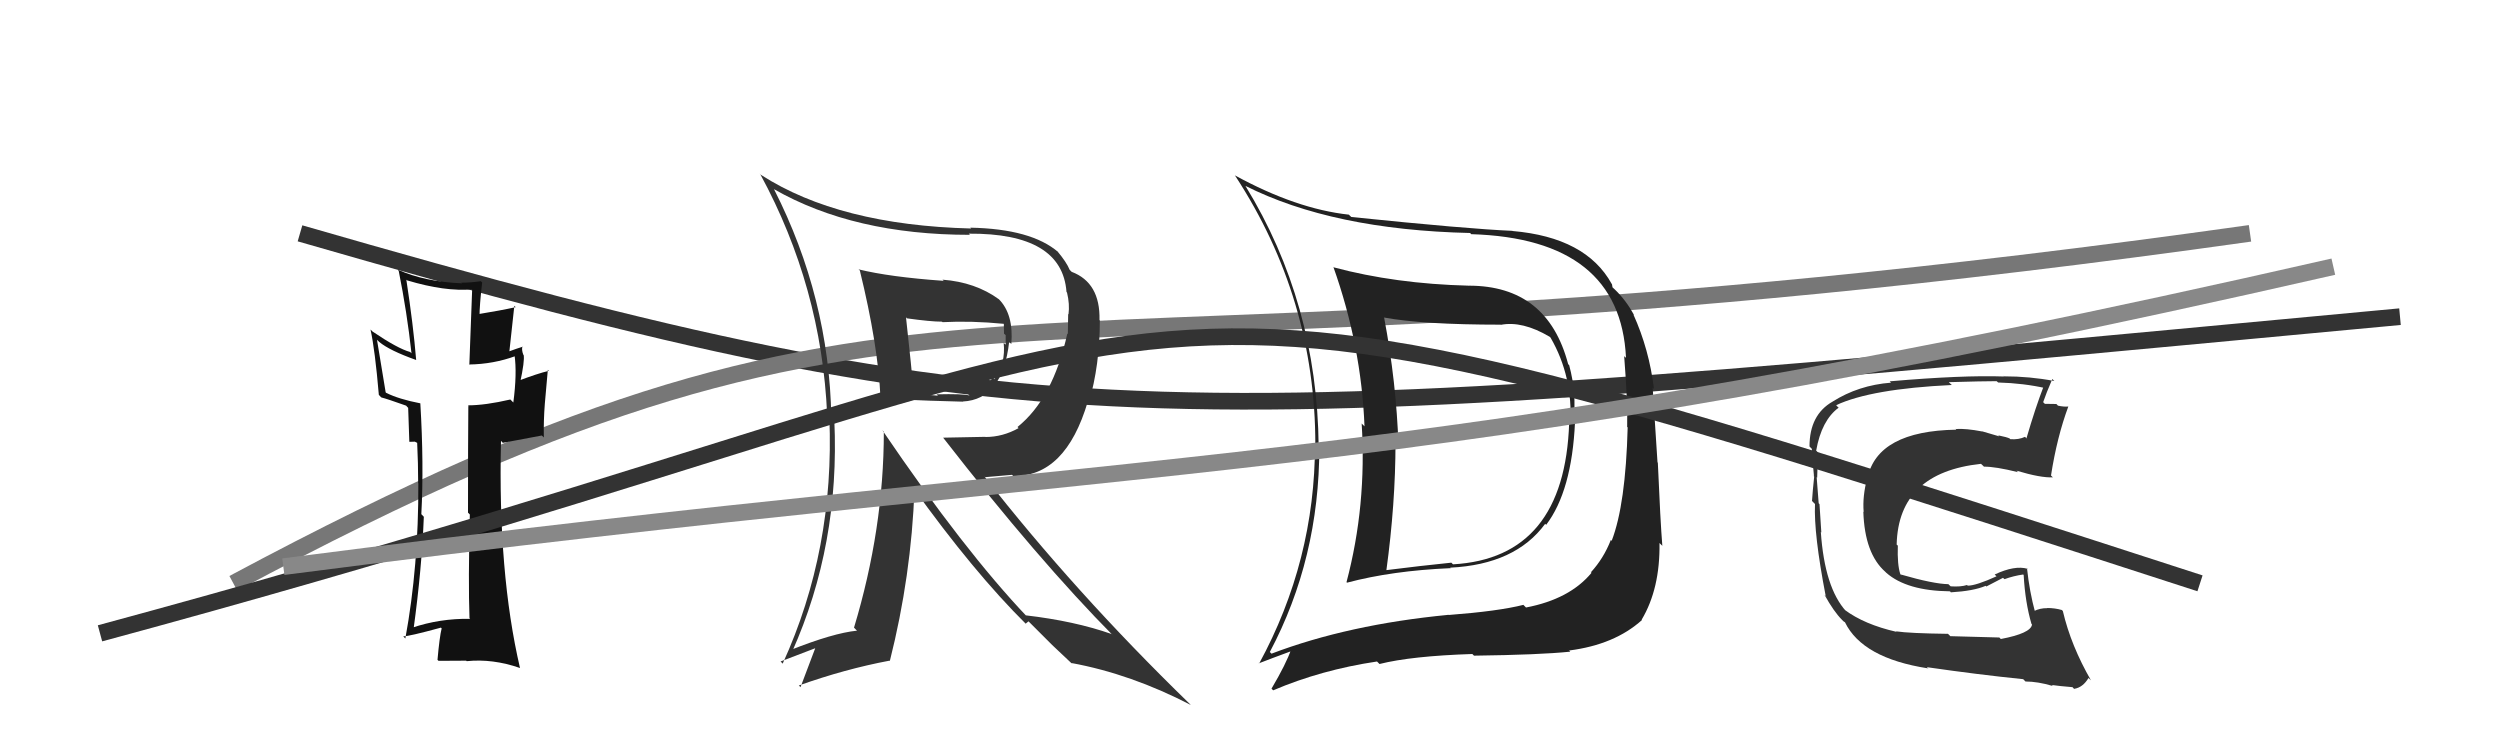
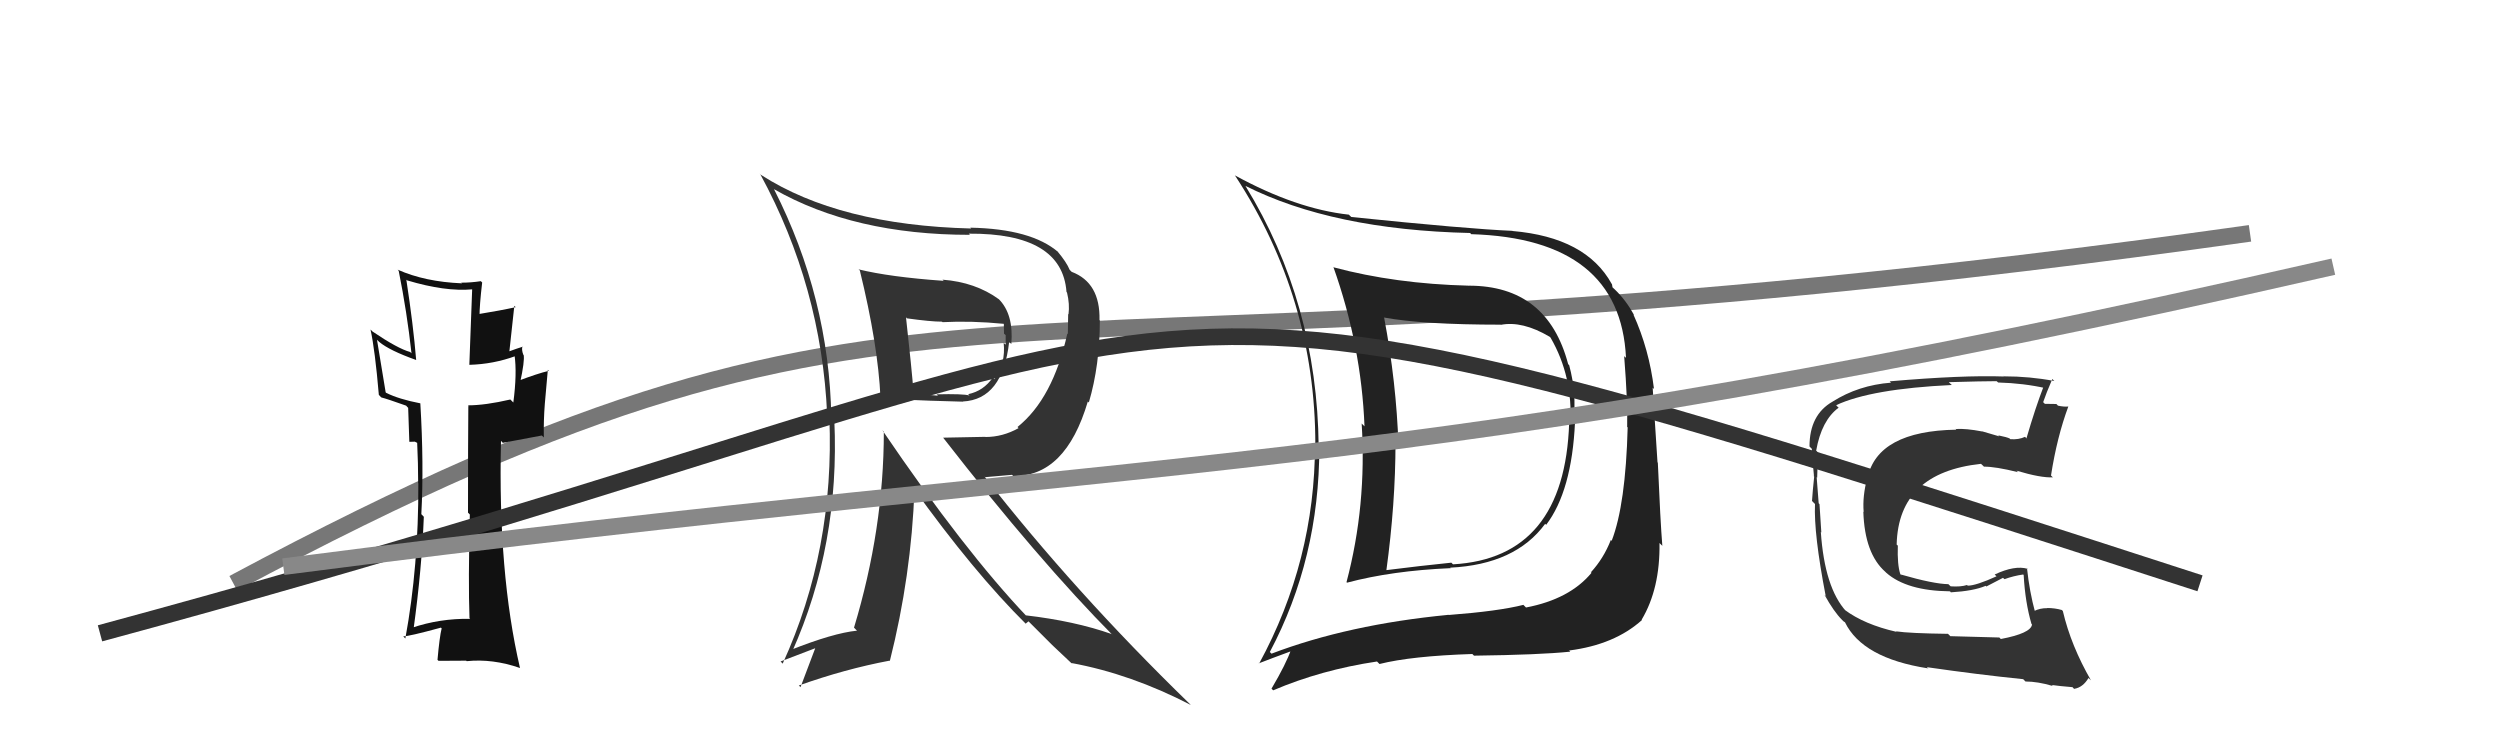
<svg xmlns="http://www.w3.org/2000/svg" width="150" height="44" viewBox="0,0,150,44">
-   <path d="M18 14 C63 27,69 26,144 19" stroke="#333" fill="none" />
  <path d="M14 35 C57 12,57 25,135 14" stroke="#777" fill="none" />
  <path fill="#333" d="M119.92 38.21L119.96 38.25L117.02 38.17L116.88 38.03Q114.56 38.00 113.76 37.88L113.78 37.90L113.79 37.91Q111.86 37.47 110.68 36.59L110.76 36.67L110.77 36.68Q109.48 35.27 109.25 31.92L109.15 31.82L109.28 31.95Q109.25 31.46 109.17 30.25L109.10 30.17L109.12 30.19Q109.08 29.73 109.00 28.63L109.12 28.75L109.03 28.66Q109.05 27.88 109.09 27.16L109.13 27.20L108.97 27.04Q109.29 25.22 110.32 24.46L110.25 24.40L110.17 24.31Q112.27 23.33 117.11 23.10L116.99 22.99L116.93 22.93Q119.00 22.87 119.80 22.87L119.82 22.89L119.89 22.95Q121.41 22.99 122.78 23.30L122.64 23.16L122.63 23.15Q122.12 24.47 121.59 26.29L121.66 26.37L121.50 26.21Q121.12 26.39 120.62 26.35L120.64 26.37L120.58 26.31Q120.43 26.23 119.89 26.12L119.95 26.18L118.93 25.88L118.94 25.89Q117.96 25.70 117.35 25.74L117.30 25.69L117.38 25.78Q112.66 25.86 112.05 28.67L112.05 28.67L112.04 28.66Q111.74 29.77 111.82 30.72L111.74 30.64L111.80 30.70Q111.88 33.22 113.12 34.31L113.19 34.38L113.18 34.37Q114.41 35.45 117.00 35.48L117.07 35.56L117.05 35.54Q118.42 35.46 119.14 35.15L119.18 35.19L120.18 34.67L120.27 34.75Q120.82 34.55 121.39 34.47L121.29 34.37L121.42 34.50Q121.51 36.15 121.89 37.44L121.93 37.48L121.92 37.48Q121.84 38.00 120.05 38.34ZM123.27 41.26L123.20 41.19L123.11 41.10Q123.51 41.16 124.35 41.23L124.46 41.35L124.45 41.33Q124.97 41.25 125.31 40.68L125.45 40.81L125.47 40.84Q124.26 38.75 123.77 36.66L123.76 36.65L123.71 36.60Q123.29 36.48 122.83 36.48L122.92 36.57L122.84 36.49Q122.41 36.48 122.03 36.67L122.08 36.72L122.11 36.75Q121.77 35.50 121.62 34.09L121.62 34.09L121.66 34.13Q120.89 33.90 119.68 34.47L119.74 34.53L119.79 34.58Q118.56 35.14 118.06 35.14L118.09 35.16L118.02 35.10Q117.65 35.22 117.04 35.18L116.90 35.05L116.91 35.05Q116.02 35.04 114.05 34.47L114.11 34.54L114.02 34.45Q113.83 33.88 113.87 32.74L113.78 32.65L113.80 32.66Q113.91 28.36 118.86 27.83L119.02 27.98L119.03 28.00Q119.71 27.99 121.08 28.33L120.99 28.24L120.99 28.24Q122.45 28.68 123.18 28.64L123.15 28.62L123.06 28.53Q123.42 26.22 124.10 24.39L124.14 24.43L124.10 24.39Q123.86 24.42 123.48 24.34L123.38 24.24L122.69 24.23L122.59 24.13Q122.76 23.62 123.14 22.74L123.28 22.88L123.26 22.86Q121.79 22.58 120.23 22.58L120.17 22.52L120.25 22.59Q117.76 22.50 113.38 22.88L113.35 22.85L113.46 22.96Q111.51 23.11 109.95 24.10L109.85 23.99L109.95 24.10Q108.57 24.89 108.57 26.79L108.59 26.81L108.71 26.93Q108.72 27.36 108.84 28.58L108.73 28.47L108.85 28.60Q108.76 29.45 108.72 30.06L108.86 30.20L108.90 30.24Q108.82 32.02 109.54 35.75L109.64 35.86L109.47 35.69Q110.03 36.70 110.52 37.19L110.37 37.04L110.61 37.28L110.72 37.35L110.70 37.34Q111.75 39.49 115.67 40.10L115.73 40.15L115.61 40.03Q118.72 40.48 121.39 40.75L121.52 40.88L121.53 40.89Q122.26 40.89 123.17 41.16Z" />
-   <path fill="#111" d="M28.22 37.14L28.21 37.13L28.21 37.13Q26.38 37.10 24.71 37.67L24.77 37.73L24.81 37.77Q25.31 34.12 25.43 31.00L25.46 31.04L25.28 30.85Q25.44 27.86 25.22 24.20L25.22 24.21L25.22 24.20Q23.93 23.95 23.17 23.57L23.14 23.54L22.62 20.39L22.76 20.52Q23.37 21.03 24.97 21.60L25.08 21.71L24.97 21.60Q24.80 19.52 24.38 16.78L24.52 16.92L24.42 16.82Q26.71 17.51 28.35 17.36L28.33 17.35L28.16 21.89L28.14 21.87Q29.61 21.85 30.94 21.36L31.00 21.42L30.87 21.29Q31.03 22.40 30.80 24.15L30.78 24.13L30.62 23.97Q29.11 24.32 28.08 24.32L28.18 24.42L28.10 24.35Q28.08 26.49 28.08 30.76L28.16 30.84L28.19 30.87Q28.09 34.92 28.17 37.09ZM31.32 20.75L31.35 20.78L31.37 20.80Q31.07 20.89 30.47 21.11L30.55 21.20L30.86 18.35L30.94 18.43Q30.04 18.63 28.63 18.86L28.72 18.95L28.77 19.00Q28.77 18.32 28.93 16.95L28.76 16.78L28.85 16.87Q28.26 16.96 27.69 16.96L27.61 16.89L27.72 17.00Q25.50 16.91 23.86 16.18L23.92 16.25L23.92 16.24Q24.42 18.73 24.69 21.20L24.56 21.07L24.61 21.12Q23.87 20.92 22.35 19.89L22.29 19.83L22.23 19.77Q22.50 20.99 22.73 23.69L22.86 23.83L22.89 23.85Q23.19 23.92 24.37 24.34L24.43 24.41L24.49 24.47Q24.52 25.10 24.56 26.51L24.56 26.51L24.89 26.50L25.03 26.57L25.03 26.56Q25.09 27.81 25.09 28.99L25.10 29.00L25.10 28.99Q25.12 33.97 24.32 38.31L24.18 38.16L24.19 38.18Q24.51 38.19 26.45 37.66L26.41 37.62L26.50 37.70Q26.37 38.22 26.25 39.59L26.26 39.60L26.31 39.65Q27.18 39.64 27.98 39.64L27.84 39.50L28.00 39.67Q29.56 39.51 31.20 40.08L31.25 40.13L31.20 40.08Q29.87 34.37 30.06 26.45L30.17 26.57L32.51 26.13L32.63 26.25Q32.61 25.24 32.69 24.22L32.69 24.22L32.87 22.19L32.93 22.25Q32.25 22.41 31.07 22.86L31.17 22.96L31.20 22.99Q31.49 21.65 31.42 21.30L31.39 21.28L31.40 21.29Q31.28 20.97 31.35 20.78Z" />
+   <path fill="#111" d="M28.22 37.14L28.21 37.13L28.21 37.13Q26.38 37.10 24.71 37.67L24.77 37.73L24.81 37.77Q25.31 34.12 25.43 31.00L25.46 31.04L25.28 30.85Q25.44 27.86 25.22 24.20L25.22 24.21L25.22 24.20Q23.93 23.95 23.17 23.57L23.14 23.54L22.62 20.39L22.76 20.52Q23.37 21.03 24.97 21.60L25.08 21.71L24.97 21.60Q24.80 19.52 24.38 16.78L24.52 16.92L24.42 16.82Q26.71 17.51 28.35 17.36L28.33 17.35L28.16 21.89Q29.61 21.85 30.94 21.36L31.00 21.42L30.87 21.29Q31.03 22.40 30.80 24.15L30.78 24.13L30.62 23.97Q29.11 24.32 28.08 24.32L28.18 24.42L28.10 24.35Q28.08 26.49 28.08 30.76L28.16 30.84L28.19 30.87Q28.09 34.92 28.17 37.09ZM31.32 20.75L31.35 20.78L31.37 20.80Q31.07 20.89 30.47 21.11L30.55 21.20L30.86 18.35L30.94 18.43Q30.04 18.63 28.63 18.86L28.72 18.95L28.77 19.00Q28.77 18.32 28.93 16.95L28.76 16.78L28.85 16.87Q28.26 16.96 27.69 16.96L27.61 16.89L27.72 17.00Q25.50 16.91 23.86 16.18L23.92 16.25L23.92 16.24Q24.42 18.73 24.69 21.20L24.56 21.07L24.61 21.12Q23.87 20.92 22.35 19.89L22.29 19.83L22.23 19.77Q22.50 20.99 22.73 23.69L22.86 23.83L22.89 23.85Q23.19 23.92 24.37 24.34L24.43 24.41L24.49 24.47Q24.52 25.10 24.56 26.51L24.56 26.51L24.89 26.50L25.03 26.57L25.03 26.56Q25.09 27.81 25.09 28.99L25.10 29.00L25.10 28.99Q25.12 33.97 24.32 38.31L24.18 38.16L24.19 38.18Q24.51 38.19 26.45 37.66L26.41 37.62L26.50 37.70Q26.37 38.22 26.25 39.59L26.26 39.60L26.31 39.65Q27.18 39.64 27.98 39.64L27.84 39.50L28.00 39.67Q29.56 39.51 31.20 40.08L31.25 40.13L31.20 40.08Q29.87 34.37 30.06 26.45L30.17 26.57L32.51 26.13L32.63 26.25Q32.61 25.24 32.69 24.22L32.69 24.22L32.87 22.19L32.93 22.25Q32.25 22.41 31.07 22.86L31.17 22.96L31.20 22.99Q31.49 21.65 31.42 21.30L31.39 21.28L31.40 21.29Q31.28 20.97 31.35 20.78Z" />
  <path fill="#222" d="M88.14 17.16L88.02 17.04L88.12 17.14Q83.72 17.03 80.02 16.04L80.06 16.08L80.00 16.01Q81.68 20.74 81.87 25.58L81.74 25.45L81.70 25.41Q82.01 30.32 80.79 34.93L80.80 34.94L80.82 34.96Q83.53 34.24 87.03 34.09L87.09 34.15L87.01 34.06Q90.92 33.87 92.71 31.43L92.78 31.50L92.77 31.49Q94.31 29.46 94.50 25.34L94.45 25.29L94.41 25.25Q94.61 23.62 94.15 21.91L94.22 21.98L94.09 21.85Q92.85 17.14 88.13 17.14ZM76.13 39.06L76.19 39.13L76.19 39.12Q79.16 33.52 79.16 26.82L79.16 26.82L79.12 26.79Q79.03 18.17 74.73 11.16L74.72 11.15L74.70 11.14Q79.95 13.79 88.21 13.98L88.27 14.05L88.27 14.05Q97.22 14.32 97.56 21.47L97.55 21.46L97.45 21.37Q97.67 24.17 97.63 25.62L97.67 25.65L97.66 25.64Q97.54 30.28 96.70 32.45L96.64 32.39L96.65 32.40Q96.22 33.50 95.46 34.33L95.41 34.28L95.49 34.37Q94.18 35.95 91.56 36.45L91.41 36.30L91.41 36.29Q89.92 36.67 86.91 36.90L86.85 36.84L86.91 36.89Q80.89 37.47 76.29 39.22ZM94.20 39.08L94.05 38.94L94.15 39.03Q96.88 38.68 98.52 37.20L98.57 37.25L98.50 37.18Q99.61 35.32 99.57 32.58L99.65 32.66L99.74 32.75Q99.62 31.26 99.47 27.76L99.45 27.74L99.16 23.26L99.24 23.34Q98.95 20.96 98.00 18.86L97.95 18.82L98.05 18.91Q97.56 18.01 96.88 17.36L96.75 17.24L96.72 17.06L96.70 17.03Q95.16 14.24 90.75 13.86L90.67 13.78L90.74 13.85Q88.08 13.74 81.08 13.02L80.95 12.90L80.94 12.88Q77.78 12.54 74.09 10.52L74.12 10.56L74.12 10.56Q78.92 17.91 78.92 26.67L78.87 26.61L78.90 26.65Q78.90 33.65 75.55 39.81L75.49 39.75L75.53 39.80Q76.22 39.53 77.55 39.04L77.57 39.05L77.47 38.96Q77.17 39.83 76.29 41.32L76.40 41.43L76.39 41.42Q79.27 40.19 82.62 39.69L82.73 39.80L82.77 39.84Q84.68 39.36 88.34 39.24L88.39 39.29L88.44 39.34Q92.39 39.29 94.21 39.10ZM94.11 25.33L94.18 25.40L94.15 25.37Q93.88 33.48 87.18 33.86L87.11 33.79L87.08 33.76Q85.21 33.95 83.16 34.21L83.11 34.17L83.18 34.24Q83.73 30.21 83.73 26.56L83.88 26.71L83.91 26.74Q83.78 22.92 83.05 19.07L83.03 19.05L83.03 19.05Q85.37 19.48 90.05 19.48L90.06 19.50L90.05 19.49Q91.34 19.24 92.97 20.20L93.01 20.23L93.04 20.27Q94.38 22.59 94.22 25.44Z" />
  <path d="M6 38 C80 18,61 12,132 35" stroke="#333" fill="none" />
  <path fill="#333" d="M51.52 16.17L51.48 16.13L51.59 16.23Q52.68 20.67 52.83 23.87L52.88 23.92L52.81 23.85Q53.40 23.99 57.78 24.10L57.71 24.03L57.77 24.09Q60.16 23.97 60.55 20.51L60.53 20.50L60.68 20.64Q60.83 18.85 59.92 17.94L59.94 17.96L59.94 17.96Q58.53 16.93 56.55 16.78L56.67 16.90L56.61 16.85Q53.38 16.62 51.51 16.16ZM52.84 25.71L52.99 25.86L53.03 25.90Q53.03 31.73 51.24 37.66L51.37 37.79L51.42 37.84Q50.00 37.98 47.41 39.01L47.46 39.06L47.52 39.12Q50.40 32.68 50.06 25.22L50.00 25.15L49.88 25.04Q49.75 17.86 46.44 11.35L46.27 11.18L46.44 11.35Q51.23 14.09 58.20 14.09L58.16 14.05L58.13 14.02Q63.73 13.98 63.99 17.52L64.04 17.57L64.02 17.55Q64.19 18.25 64.11 18.86L64.09 18.84L64.07 20.04L64.04 20.01Q63.18 23.91 61.05 25.62L61.09 25.66L61.11 25.69Q60.16 26.22 59.13 26.22L59.13 26.21L56.59 26.26L56.58 26.25Q62.31 33.62 66.84 38.19L66.81 38.16L66.69 38.04Q64.47 37.26 61.54 36.92L61.56 36.94L61.66 37.04Q57.85 33.04 52.94 25.81ZM61.52 37.39L61.54 37.42L61.71 37.28L63.07 38.64L63.13 38.70Q63.73 39.26 64.37 39.87L64.19 39.68L64.28 39.78Q67.87 40.44 71.45 42.30L71.34 42.19L71.33 42.18Q64.47 35.51 59.06 28.58L59.11 28.63L60.72 28.49L60.79 28.56Q63.93 28.62 65.27 24.09L65.20 24.02L65.33 24.15Q65.99 21.92 65.99 19.21L65.98 19.21L65.97 19.20Q66.02 16.96 64.30 16.31L64.16 16.17L64.18 16.19Q64.00 15.74 63.43 15.06L63.45 15.08L63.50 15.13Q61.88 13.73 58.22 13.66L58.21 13.65L58.27 13.71Q50.35 13.51 45.67 10.50L45.56 10.40L45.62 10.46Q49.29 17.21 49.63 24.90L49.71 24.98L49.76 25.03Q50.09 32.97 46.96 39.82L46.83 39.68L46.83 39.69Q48.15 39.18 48.95 38.88L48.93 38.85L48.03 41.23L47.93 41.13Q50.71 40.14 53.37 39.64L53.48 39.75L53.39 39.66Q54.68 34.55 54.87 29.34L54.80 29.27L54.77 29.24Q58.42 34.33 61.58 37.46ZM60.34 19.54L60.29 19.49L60.23 19.43Q60.24 19.67 60.24 20.02L60.34 20.11L60.34 20.68L60.22 20.57Q60.35 21.80 59.67 22.75L59.65 22.74L59.57 22.65Q59.01 23.46 58.09 23.65L58.15 23.71L58.17 23.73Q57.79 23.62 56.19 23.66L56.22 23.69L56.28 23.74Q55.63 23.70 54.79 23.59L54.89 23.69L54.82 23.62Q54.70 22.09 54.36 19.04L54.40 19.08L54.41 19.10Q55.84 19.30 56.52 19.30L56.44 19.22L56.55 19.33Q58.29 19.24 60.23 19.43Z" />
  <path d="M17 34 C71 27,83 29,140 16" stroke="#888" fill="none" />
</svg>